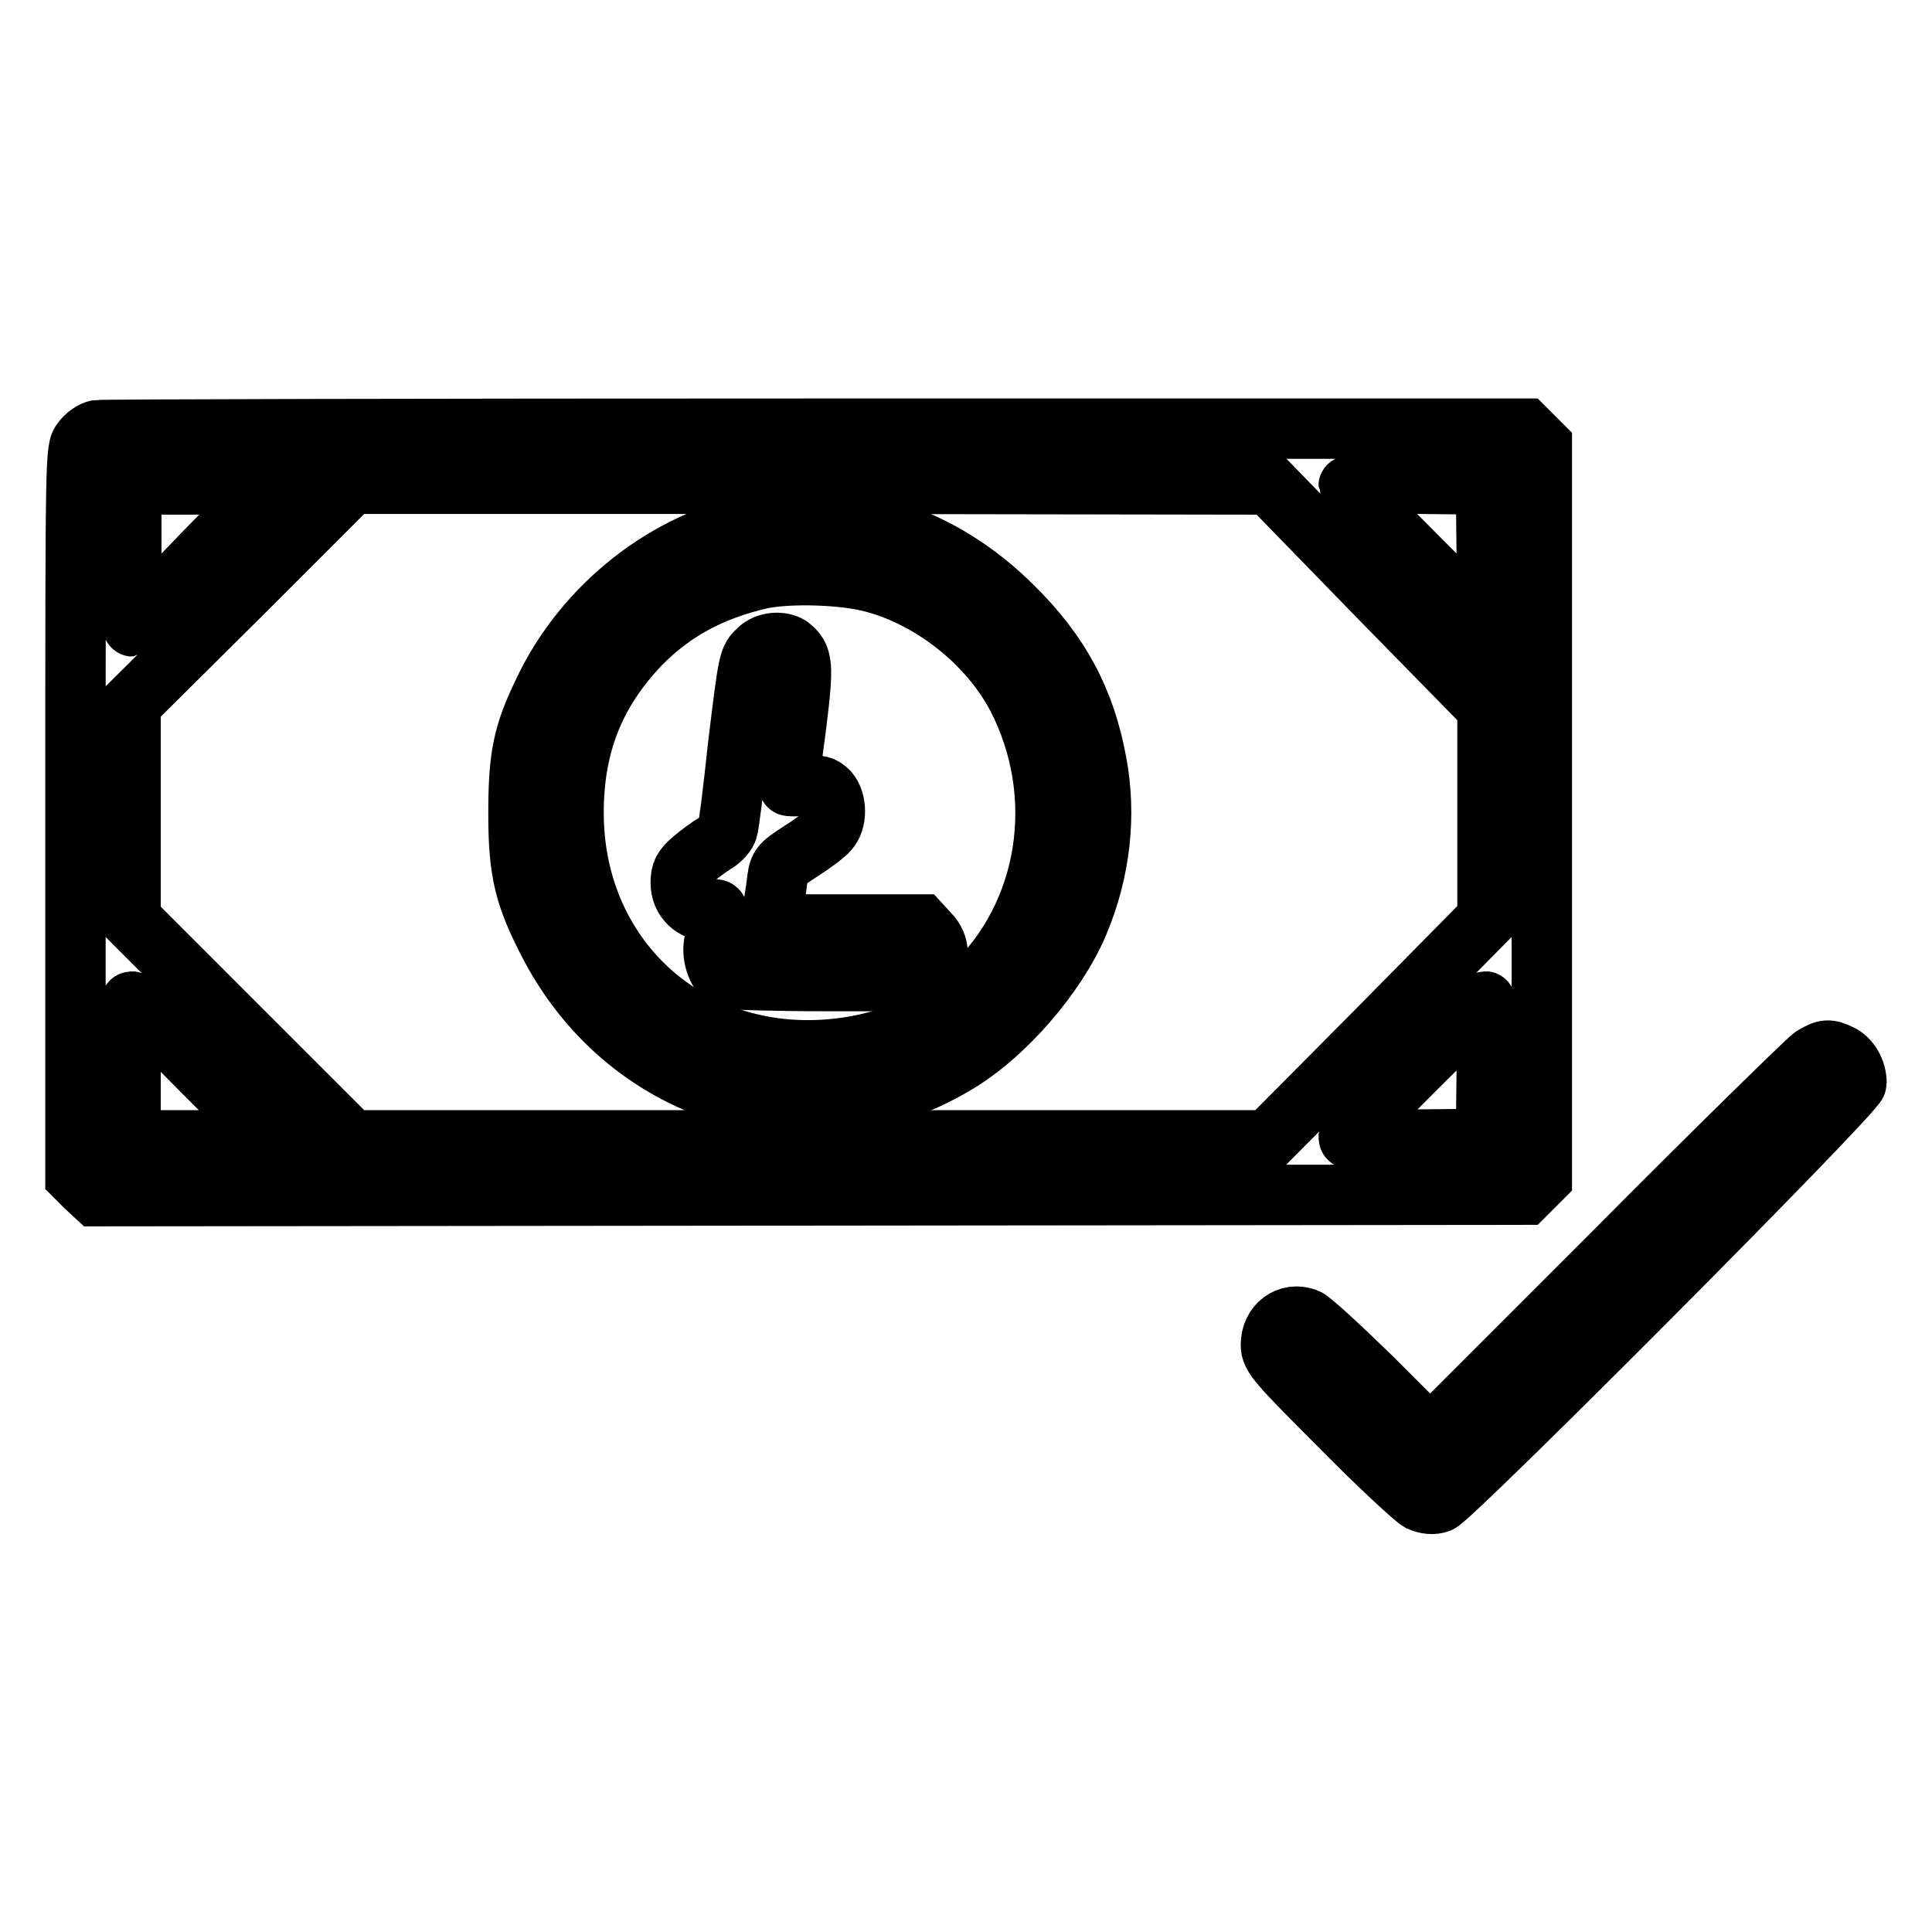
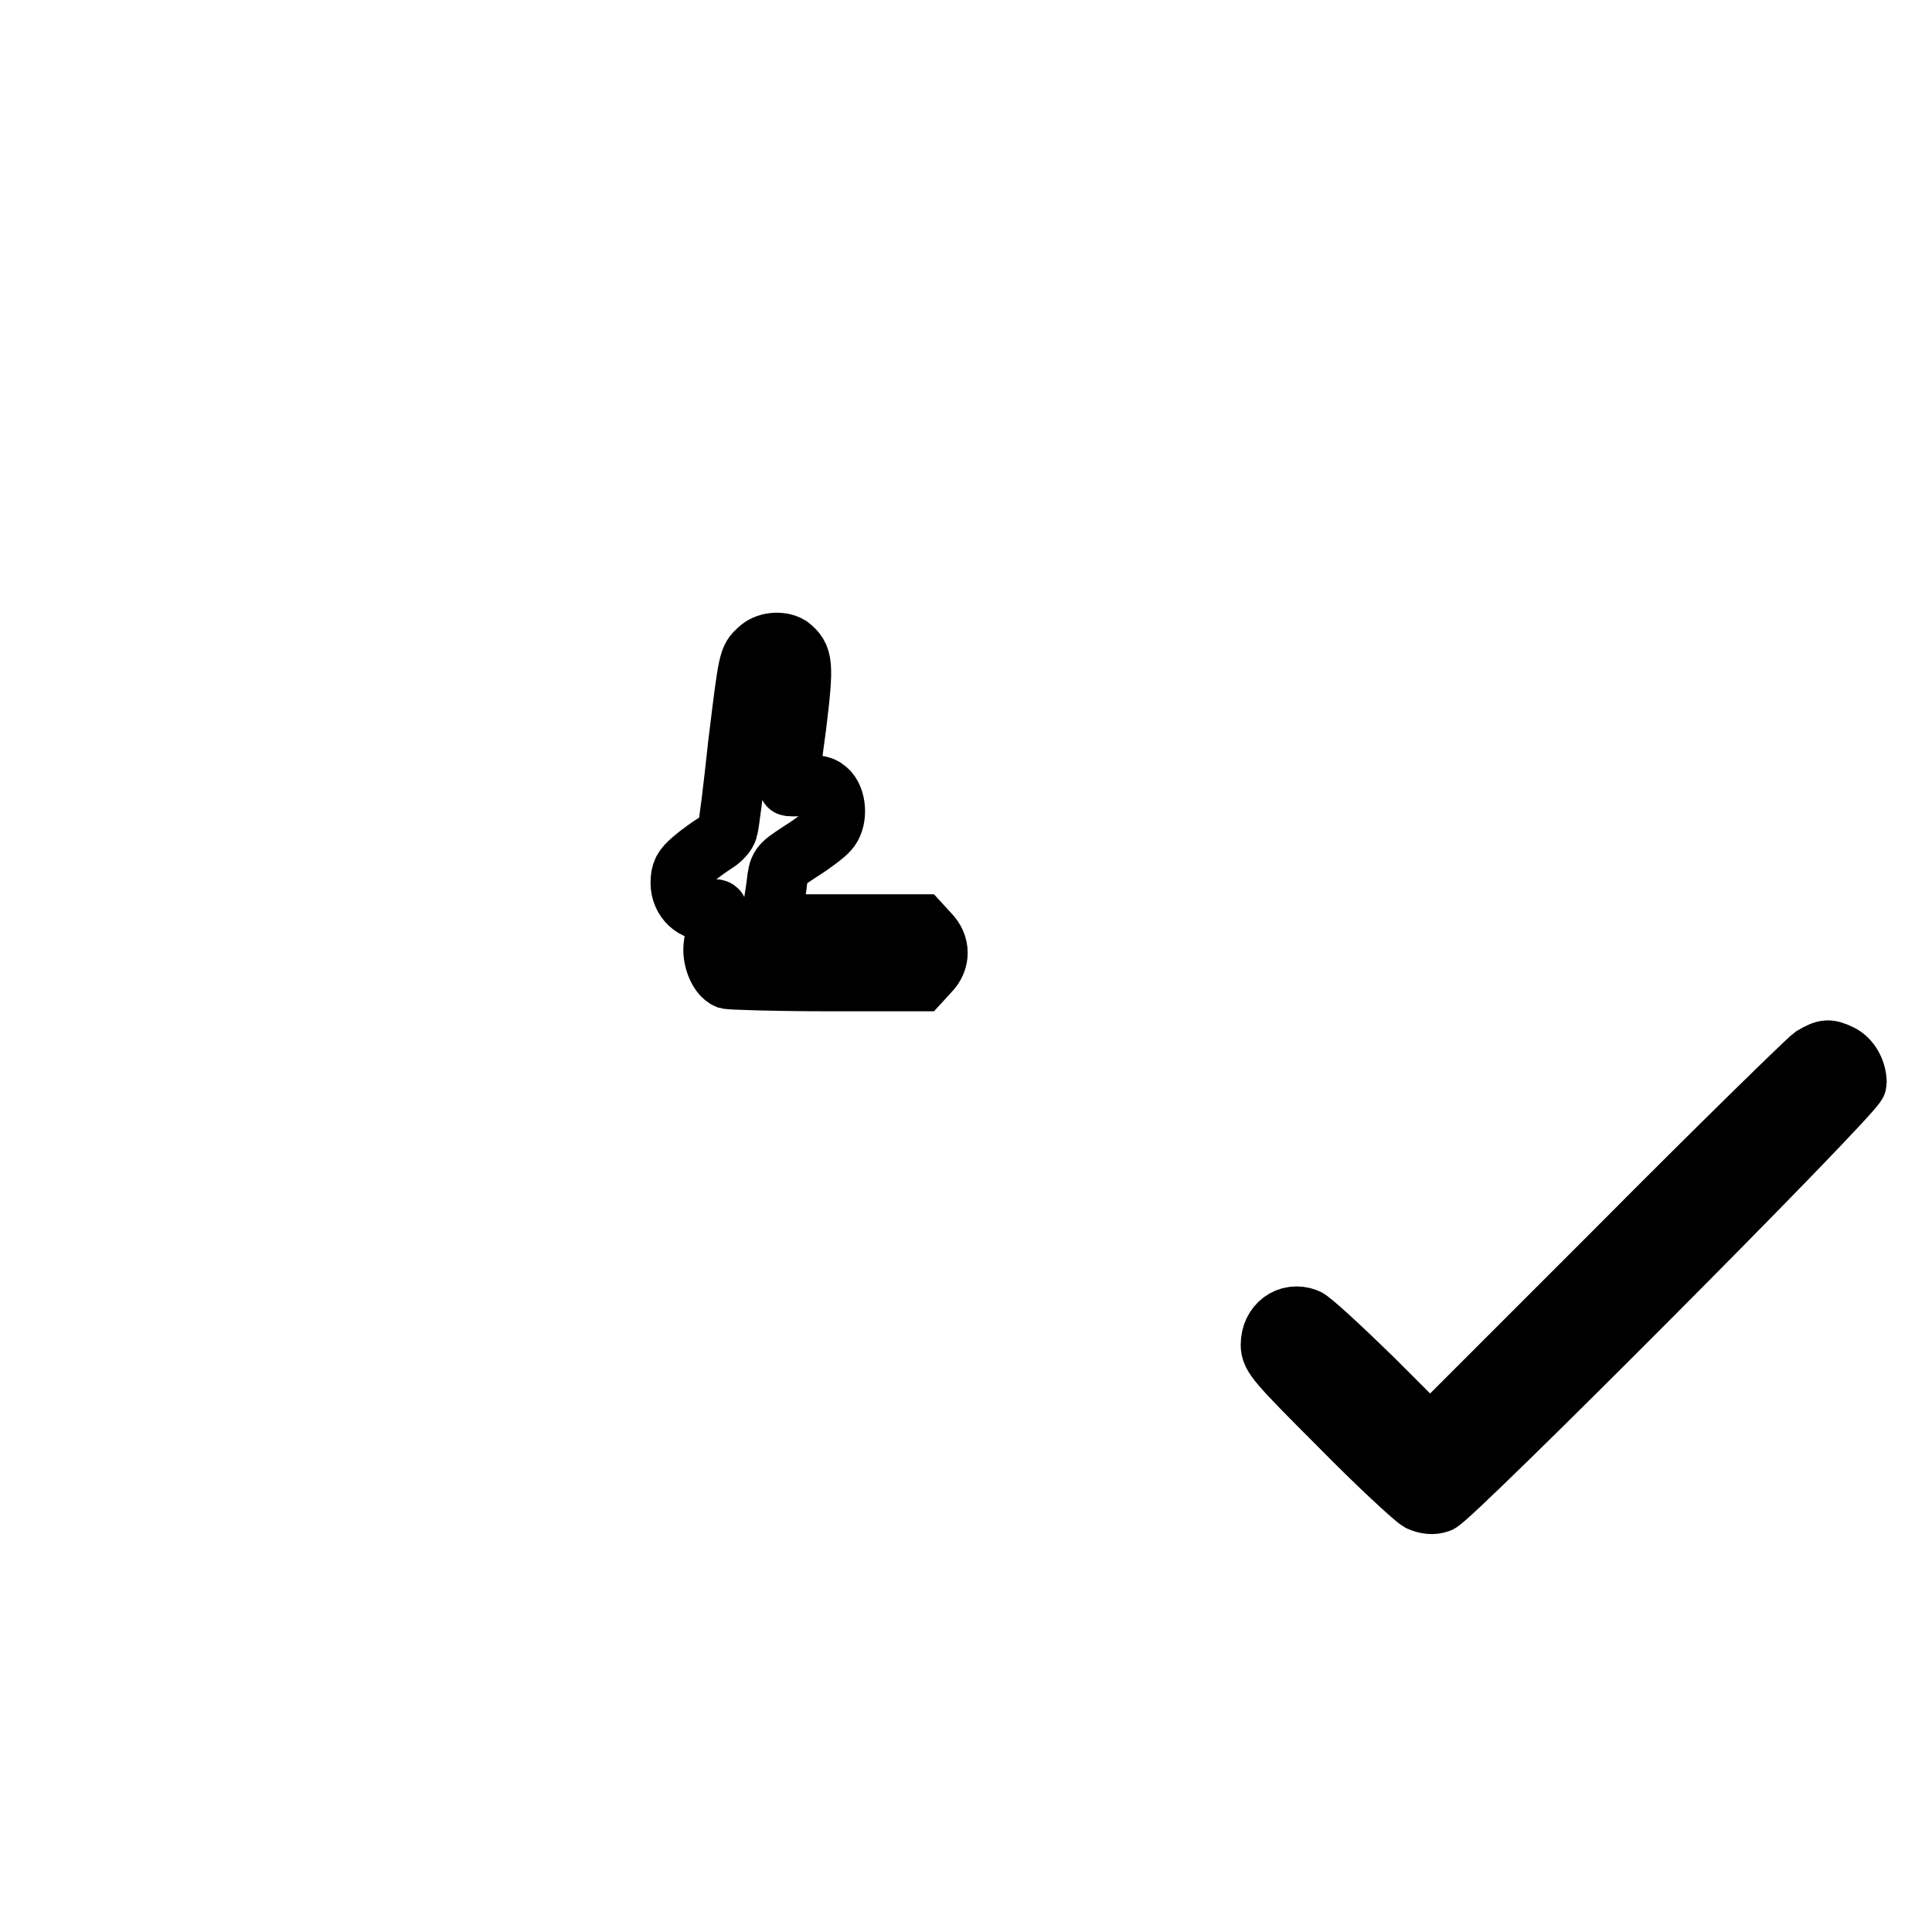
<svg xmlns="http://www.w3.org/2000/svg" version="1.1" x="0px" y="0px" viewBox="0 0 256 256" enable-background="new 0 0 256 256" xml:space="preserve">
  <g>
    <g>
      <g>
-         <path stroke-width="8" fill-opacity="0" stroke="#000000" d="M12.9,57c-0.6,0.1-1.5,0.7-2,1.4C10,59.5,10,60,10,107.7v48.2l1.3,1.3l1.4,1.3l94.7-0.1l94.7-0.1l1.1-1.1l1.1-1.1v-48.6V59l-1.1-1.1l-1.1-1.1l-94.1,0C56.3,56.8,13.5,56.9,12.9,57z M26.8,73.5c-5,5.2-9.1,9.5-9.2,9.5c-0.1,0-0.2-4.2-0.2-9.4v-9.4l9.3,0l9.2,0L26.8,73.5z M182.6,79l14.5,14.8l0,13.9v14l-14.6,14.8L168,151.1h-60.7H46.6L32,136.5l-14.7-14.7v-14.3V93.3L32,78.7l14.6-14.6l60.8,0l60.8,0.1L182.6,79z M197,73.7l0.1,9.4l-9.2-9.2c-5.1-5.1-9.2-9.4-9.2-9.5c0-0.2,4.1-0.3,9.1-0.3l9.1,0.1L197,73.7z M26.8,141.9l9.2,9.2h-9.4h-9.3v-9.2c0-5.1,0-9.2,0.1-9.2C17.6,132.7,21.8,136.8,26.8,141.9z M197,141.8l-0.1,9.1l-9.1,0.1c-5,0-9.1,0-9.1-0.2c0-0.5,17.7-18.1,18.1-18.1C197,132.7,197.1,136.8,197,141.8z" />
-         <path stroke-width="8" fill-opacity="0" stroke="#000000" d="M100.6,69.3C88.5,71.5,77.4,80.2,72,91.7c-2.7,5.6-3.3,8.5-3.3,16.1c0,7.8,0.8,11,4.2,17.5c10.6,20.1,34.6,27.1,53.7,15.7c6.5-3.8,13.4-11.8,16.3-18.7c2.9-6.9,3.7-14.3,2.4-21.2c-1.5-8.3-4.9-14.6-11.1-20.7C124.9,71.1,112.7,67,100.6,69.3z M115.8,77.2c7.8,2.1,15.3,8.1,19,15.2c6.7,13,4.2,28.8-6,38.4c-5.4,5.1-11.8,7.8-19.5,8.3c-18.7,1.2-33.3-12.6-33.3-31.4c0-9,2.8-16,8.8-22.3c4.4-4.5,9.5-7.2,16-8.7C104.5,75.9,111.9,76.1,115.8,77.2z" />
        <path stroke-width="8" fill-opacity="0" stroke="#000000" d="M100.5,86.1c-1.3,1.2-1.3,1.2-2.7,12.7c-0.6,5.6-1.2,10.6-1.4,11.1c-0.1,0.5-0.8,1.3-1.6,1.8c-0.8,0.5-2.2,1.5-3,2.2c-1.3,1.1-1.6,1.7-1.6,3.1c0,2.2,1.8,3.9,3.8,3.6c1.4-0.2,1.4-0.6,0.6,4.5c-0.3,1.8,0.6,4.1,1.8,4.6c0.4,0.1,6.4,0.3,13.2,0.3h12.4l1.1-1.2c1.5-1.5,1.5-3.6,0-5.1l-1.1-1.2h-10h-10l0.3-1.3c0.1-0.7,0.4-2.4,0.6-3.9c0.3-2.6,0.3-2.6,3.2-4.5c1.6-1,3.3-2.3,3.7-2.8c1.1-1.2,1.1-3.8,0-5.1c-0.8-0.8-1.3-0.9-3.1-0.8c-1.2,0.1-2.2,0.1-2.2,0c0-0.1,0.4-3.7,1-8c1-8.2,0.9-9.1-0.9-10.5C103.4,84.9,101.5,85.1,100.5,86.1z" />
        <path stroke-width="8" fill-opacity="0" stroke="#000000" d="M240.2,140c-0.7,0.5-12.5,12-26,25.6l-24.7,24.7l-7.6-7.6c-4.2-4.1-8.2-7.8-8.8-8c-2.4-0.9-4.7,0.8-4.7,3.5c0,1.5,0.8,2.4,9.2,10.8c5,5.1,9.8,9.5,10.5,9.9c0.9,0.4,1.8,0.5,2.6,0.2c1.8-0.7,55.3-54.4,55.3-55.6c0-1.6-0.9-3.2-2.2-3.8C242.3,139,241.9,139,240.2,140z" />
      </g>
    </g>
  </g>
</svg>